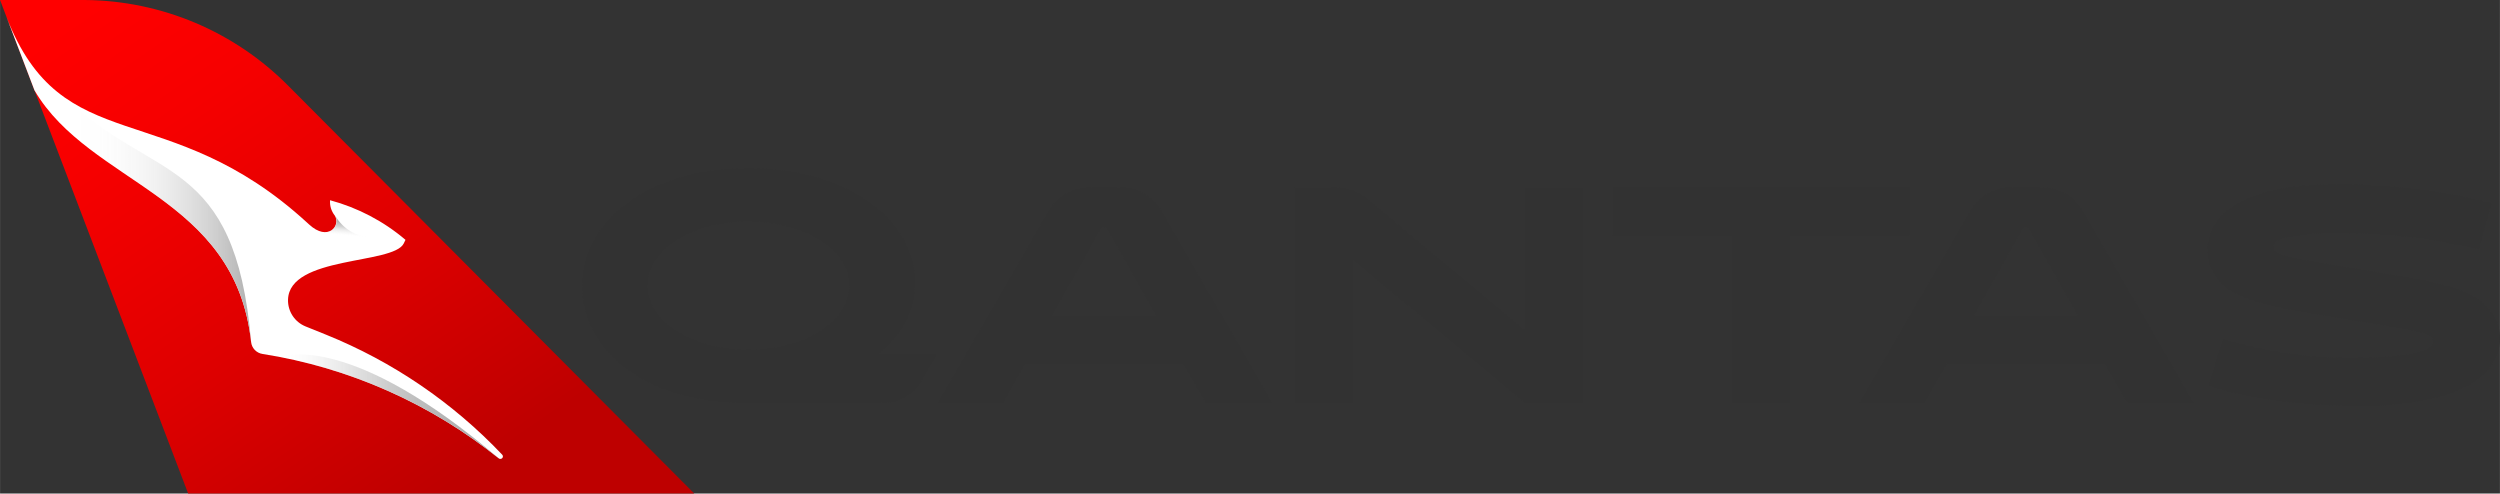
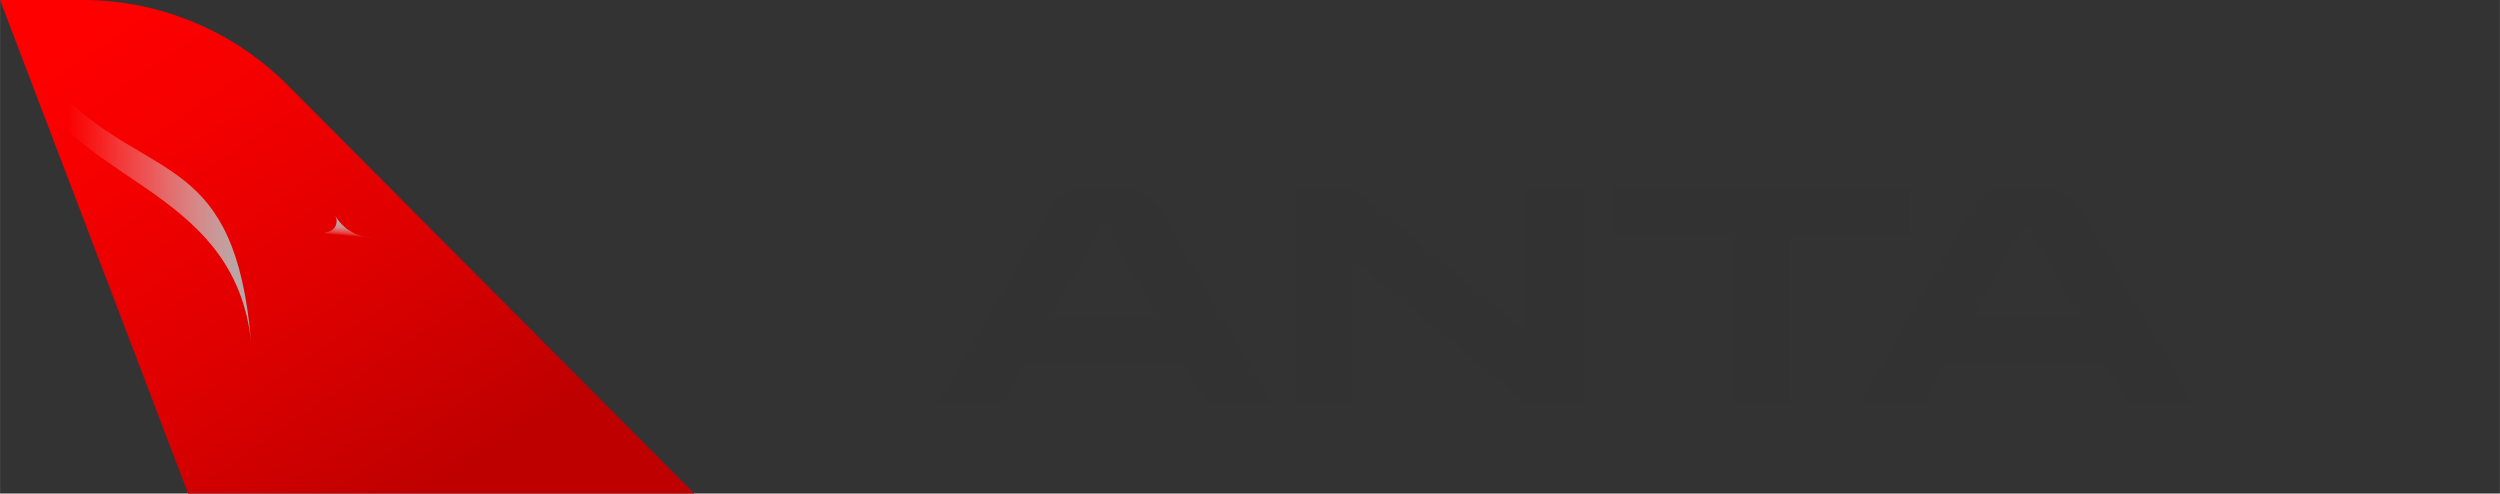
<svg xmlns="http://www.w3.org/2000/svg" id="uuid-2d22fd25-b486-42e5-a038-5f54147828cc" data-name="uuid-f8151a3a-303f-4994-a86a-aa4342529cbf" width="120.2mm" height="23.73mm" viewBox="0 0 340.73 67.27">
  <rect x="0" y="0" width="340.73" height="67.27" fill="#333333" stroke="none" />
  <defs>
    <linearGradient id="uuid-c76e2063-a240-41d1-9571-5b5c2ea992bb" data-name="Unbenannter Verlauf" x1="59.9" y1="565.08" x2="13.88" y2="497.86" gradientTransform="translate(.07 -497.95)" gradientUnits="userSpaceOnUse">
      <stop offset="0" stop-color="#be0000" />
      <stop offset=".39" stop-color="#de0000" />
      <stop offset=".77" stop-color="#f60000" />
      <stop offset="1" stop-color="red" />
    </linearGradient>
    <linearGradient id="uuid-6d9ca2b1-5741-49e7-98a2-2f3efede87c6" data-name="Unbenannter Verlauf 2" x1="47.19" y1="534.74" x2="47.81" y2="527.65" gradientTransform="translate(.07 -497.95)" gradientUnits="userSpaceOnUse">
      <stop offset=".65" stop-color="#fff" stop-opacity="0" />
      <stop offset=".69" stop-color="#ededed" stop-opacity=".23" />
      <stop offset=".76" stop-color="#d7d7d7" stop-opacity=".5" />
      <stop offset=".81" stop-color="#c6c6c6" stop-opacity=".72" />
      <stop offset=".87" stop-color="#b9b9b9" stop-opacity=".87" />
      <stop offset=".91" stop-color="#b2b2b2" stop-opacity=".97" />
      <stop offset=".95" stop-color="#afafaf" />
    </linearGradient>
    <linearGradient id="uuid-7f08dd6f-2e27-4a2e-a8c2-09394f6bee38" data-name="Unbenannter Verlauf 3" x1="38.07" y1="553.45" x2="67.93" y2="553.45" gradientTransform="translate(.07 -497.95)" gradientUnits="userSpaceOnUse">
      <stop offset="0" stop-color="#fff" stop-opacity="0" />
      <stop offset=".07" stop-color="#f3f3f3" stop-opacity=".15" />
      <stop offset=".21" stop-color="#dedede" stop-opacity=".41" />
      <stop offset=".35" stop-color="#cdcdcd" stop-opacity=".62" />
      <stop offset=".49" stop-color="silver" stop-opacity=".79" />
      <stop offset=".63" stop-color="#b7b7b7" stop-opacity=".91" />
      <stop offset=".77" stop-color="#b1b1b1" stop-opacity=".98" />
      <stop offset=".9" stop-color="#afafaf" />
    </linearGradient>
    <linearGradient id="uuid-b01f67ff-9b1d-407e-b408-3549e5d89977" data-name="Unbenannter Verlauf 4" x1=".79" y1="522.5" x2="34.16" y2="522.5" gradientTransform="translate(.07 -497.95)" gradientUnits="userSpaceOnUse">
      <stop offset=".25" stop-color="#fff" stop-opacity="0" />
      <stop offset=".36" stop-color="#f7f7f7" stop-opacity=".11" />
      <stop offset=".58" stop-color="#e1e1e1" stop-opacity=".38" />
      <stop offset=".88" stop-color="#bebebe" stop-opacity=".82" />
      <stop offset="1" stop-color="#afafaf" />
    </linearGradient>
  </defs>
  <g id="uuid-0998535c-9afa-4e97-8065-f2f4483a81dc" data-name="uuid-628fa127-7768-4b38-bc61-b7e740c4cbdf">
    <path d="m25.63,67.27h68.99L39.34,11.75C32,4.31,22.02.09,11.57,0H0l.86,2.26,3.83,10.05s20.95,54.96,20.95,54.96Z" fill="url(#uuid-c76e2063-a240-41d1-9571-5b5c2ea992bb)" stroke-width="0" />
-     <path d="m4.69,12.31c7.56,12.9,27.37,14.26,29.53,34.32.09.82.72,1.48,1.54,1.61,11.8,1.85,22.92,6.76,32.22,14.24h0c.06.05.13.07.21.07.19,0,.34-.14.35-.33,0-.09-.03-.18-.1-.25-6.74-7.11-14.92-12.68-24-16.35l-2.8-1.13c-1.48-.6-2.43-2.05-2.39-3.64.16-6,14.33-4.78,15.77-7.66l.24-.5c-2.98-2.54-6.5-4.38-10.28-5.4-.06.76.18,1.51.65,2.1.84,1.38-.93,3.57-3.5,1.21l-.22-.2C22.81,12.86,8.45,22,.86,2.26l3.83,10.05Z" fill="#fff" stroke-width="0" />
    <path d="m50.74,32.38c-2.1-.04-4.02-1.18-5.07-3,.42.71.19,1.62-.52,2.04-.24.15-.53.22-.81.21v4.78c2.06-.6,4.42-1,6.4-1.38,0,0,0-2.65,0-2.65Z" fill="url(#uuid-6d9ca2b1-5741-49e7-98a2-2f3efede87c6)" stroke-width="0" />
-     <path d="m38.13,48.65c10.93,2.11,21.18,6.86,29.85,13.83-20.07-17.14-29.2-14.04-29.85-13.83Z" fill="url(#uuid-7f08dd6f-2e27-4a2e-a8c2-09394f6bee38)" stroke-width="0" />
    <path d="m8.73,13.21h0C5.61,11,3,7.74.86,2.26l3.83,10.05c7.56,12.9,27.37,14.26,29.53,34.31-2.18-25.62-13.43-21.77-25.49-33.41Z" fill="url(#uuid-b01f67ff-9b1d-407e-b408-3549e5d89977)" stroke-width="0" />
  </g>
-   <path d="m101.63,54.92c-13.64,0-22.3-7.09-22.3-16s9.17-16,22.69-16,22.69,7,22.69,15.64c0,3.88-1.72,7-5,9.72h8l-1.92,3.29c-1.09,2.23-3.45,3.55-5.92,3.33l-18.24.02h0Zm.39-7.25c7.45,0,13.72-3.69,13.72-8.74s-6.27-8.74-13.76-8.74-13.72,3.68-13.72,8.74,6.31,8.74,13.72,8.74h.04Z" fill="#323232" stroke-width="0" />
  <path d="m161.23,49.51h-21.48l-3.06,5.41h-8.89l14.89-25.78c1.17-2.36,3.65-3.78,6.28-3.61h3.33c2.61-.16,5.07,1.27,6.23,3.61l14.9,25.78h-9.09l-3.11-5.41Zm-17.84-6.47h14.19l-6.61-11.72c-.16-.27-.28-.35-.51-.35s-.35.08-.51.35l-6.56,11.72h0Z" fill="#323232" stroke-width="0" />
  <path d="m215.77,25.52v29.39h-7.95l-23.36-19.48v19.48h-8v-29.39h5c1.95-.12,3.87.57,5.29,1.92l21.07,17.55v-19.47h7.95Z" fill="#323232" stroke-width="0" />
  <path d="m244.06,32.15v22.77h-8v-22.77h-16.3v-6.63h40.55v6.63h-16.26Z" fill="#323232" stroke-width="0" />
  <path d="m286.84,49.51h-21.47l-3.06,5.41h-8.9l14.9-25.78c1.16-2.34,3.62-3.77,6.23-3.61h3.33c2.61-.15,5.06,1.27,6.23,3.61l14.89,25.78h-9.05l-3.1-5.41h0Zm-17.83-6.47h14.19l-6.59-11.72c-.15-.27-.27-.35-.51-.35s-.35.08-.5.35l-6.59,11.72Z" fill="#323232" stroke-width="0" />
-   <path d="m301.73,52.8l-.74-.23,2-6.39c5.62,1.74,11.48,2.62,17.36,2.59,9,0,11.29-1.06,11.29-2.2,0-.47-.31-.82-1-1.06-.9-.31-3.41-.82-10.82-2-8.19-1.33-11.87-2-14.58-3.25s-4.37-3.27-4.37-6.27c.04-2.17,1.1-4.19,2.86-5.45,3.14-2.43,8.51-3.41,14.35-3.41,7.03-.08,14.04.72,20.86,2.39l.63.2-1.7,6.27c-5.95-1.43-12.03-2.18-18.15-2.23-2.89-.14-5.79.11-8.62.74-.86.28-1.21.67-1.21,1.14s.27.82,1.13,1.1,2.47.66,10.51,1.95c8.7,1.42,11.56,2,14,2.94,3.25,1.26,5.21,3.57,5.21,6.47,0,3.65-2.82,6.35-7.72,7.84-3.78,1.01-7.69,1.48-11.6,1.41-7.18-.04-14.79-.98-19.69-2.55h0Z" fill="#323232" stroke-width="0" />
</svg>